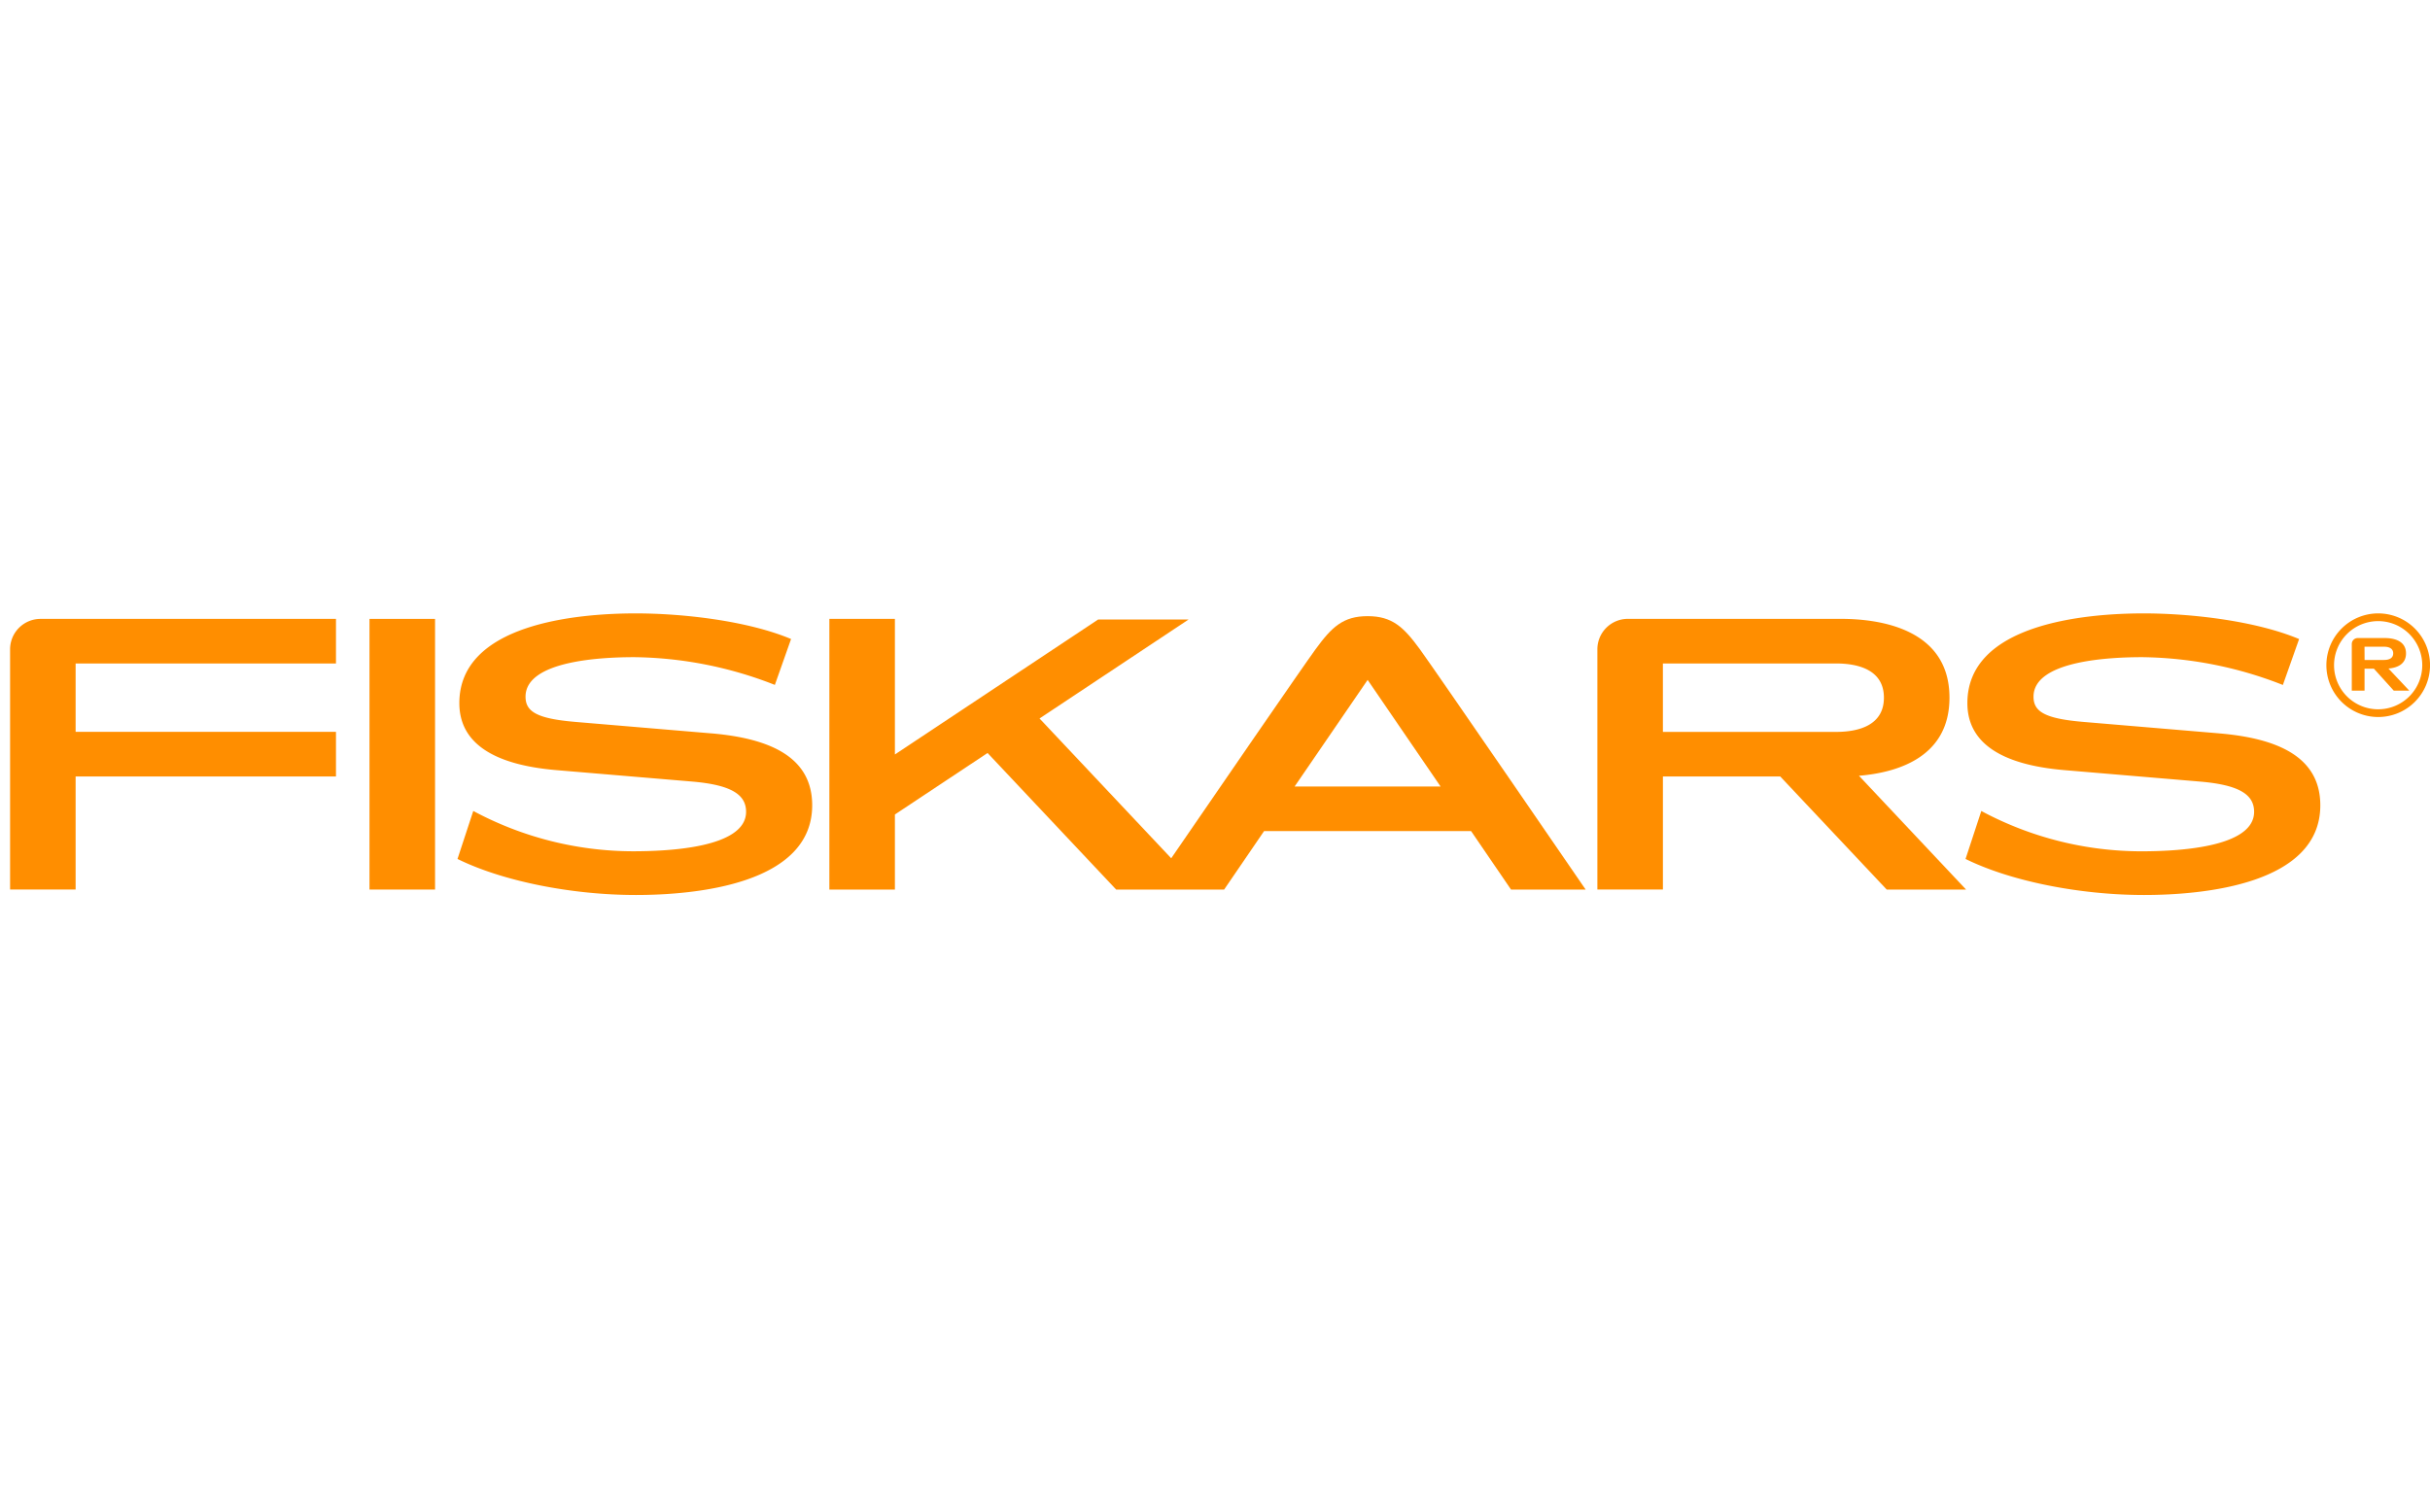
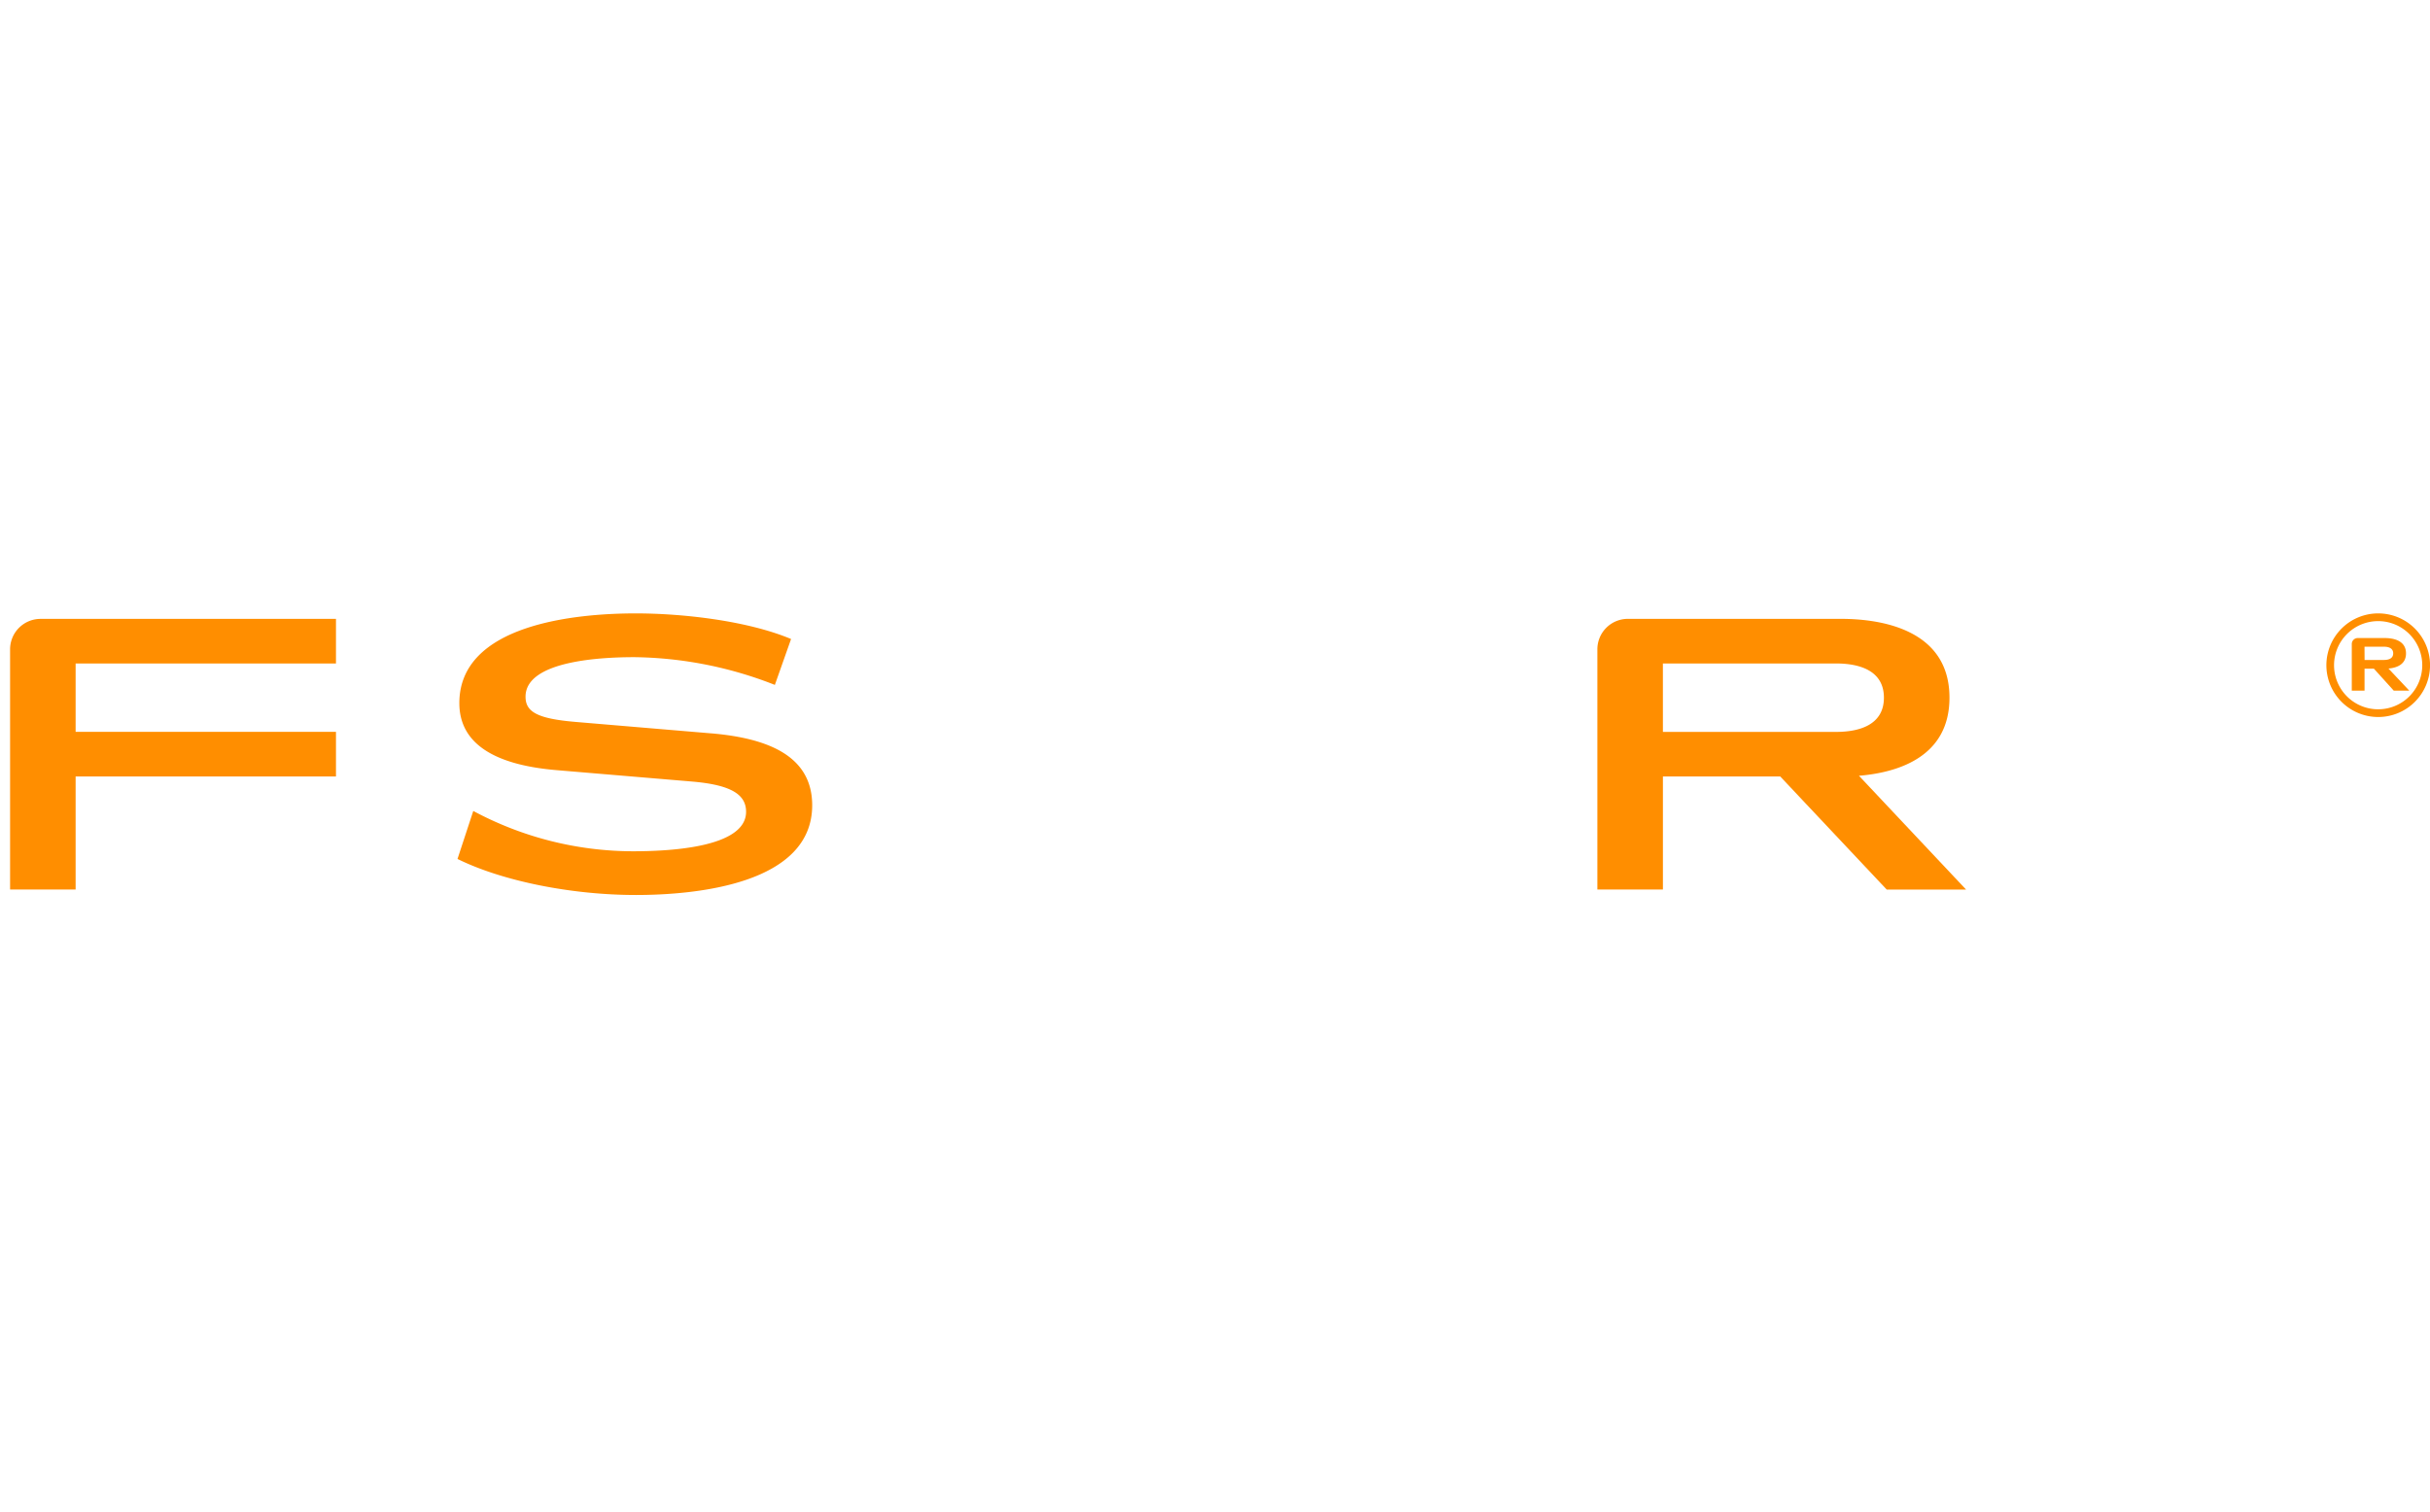
<svg xmlns="http://www.w3.org/2000/svg" width="241" height="150" viewBox="0 0 241 150">
  <defs>
    <clipPath id="clip-fiskars">
      <rect width="241" height="150" />
    </clipPath>
  </defs>
  <g id="fiskars" clip-path="url(#clip-fiskars)">
    <g id="FIcon_Global_Fiskars_Logo_Orange" transform="translate(1 60.852)">
-       <rect id="Rectangle_258" data-name="Rectangle 258" width="6.502" height="26.851" transform="translate(35.645 0.545)" fill="#ff8e00" />
      <path id="Path_6230" data-name="Path 6230" d="M94.29,27.082l7.87,0L91.537,15.792c3.768-.312,8.976-1.81,8.976-7.747,0-6.953-7.145-7.819-10.75-7.819H68.615a3.02,3.02,0,0,0-3.022,3.022v23.83h6.5V15.864H83.73L94.29,27.082m-22.2-22.43H89.269c2.261,0,4.742.667,4.742,3.394s-2.482,3.394-4.742,3.394H72.092Z" transform="translate(91.83 0.316)" fill="#ff8e00" />
-       <path id="Path_6231" data-name="Path 6231" d="M92.425,3.4C90.809,1.192,89.679.114,87.241.114s-3.554,1.078-5.17,3.29C80.837,5.092,71.917,18.073,67.76,24.133L54.7,10.264,69.488.443H60.519L40.357,13.835V.385h-6.5V27.236h6.5V19.789l9.19-6.1L62.3,27.236l10.709,0,3.962-5.8H97.5l3.962,5.8h7.4S94.037,5.62,92.425,3.4M80,17.012,87.241,6.438l7.234,10.574Z" transform="translate(47.397 0.16)" fill="#ff8e00" />
      <path id="Path_6232" data-name="Path 6232" d="M3.024.227A3.021,3.021,0,0,0,0,3.246v23.83H6.5V15.863H32.321V11.435H6.5V4.65H32.321V.227H3.024" transform="translate(0 0.318)" fill="#ff8e00" />
-       <path id="Path_6233" data-name="Path 6233" d="M105.945,11.9,92.533,10.769c-3.9-.326-4.985-1.039-4.985-2.508,0-3.626,7.774-3.919,10.781-3.919A39.147,39.147,0,0,1,112.278,7.1l1.61-4.555C109.576.737,103.2,0,98.466,0c-5.94,0-17.477,1.078-17.477,8.9,0,3.881,3.25,6.113,9.643,6.65l13.411,1.133c3.9.329,5.383,1.286,5.383,3,0,3.624-7.891,3.919-11.256,3.919a33.617,33.617,0,0,1-15.8-4L80.807,24.36c4.426,2.191,11.287,3.576,17.707,3.576,5.94,0,17.477-1.078,17.477-8.894,0-4.831-4.26-6.653-10.046-7.14" transform="translate(113.13)" fill="#ff8e00" />
      <path id="Path_6234" data-name="Path 6234" d="M43.629,11.9,30.218,10.769c-3.9-.326-4.982-1.039-4.982-2.508,0-3.626,7.771-3.919,10.783-3.919A39.191,39.191,0,0,1,49.963,7.094l1.608-4.553C47.258.734,40.883,0,36.151,0,30.213,0,18.671,1.075,18.671,8.9c0,3.881,3.25,6.113,9.643,6.65L41.726,16.68c3.9.329,5.383,1.286,5.383,3,0,3.624-7.894,3.919-11.256,3.919a33.6,33.6,0,0,1-15.8-4L18.489,24.36c4.426,2.189,11.287,3.576,17.7,3.576,5.938,0,17.477-1.078,17.477-8.9,0-4.831-4.258-6.65-10.042-7.138" transform="translate(25.885)" fill="#ff8e00" />
      <path id="Path_6235" data-name="Path 6235" d="M100.855,0A5.14,5.14,0,1,0,106,5.138,5.138,5.138,0,0,0,100.855,0m0,9.514a4.374,4.374,0,1,1,4.373-4.375,4.374,4.374,0,0,1-4.373,4.375" transform="translate(134.004)" fill="#ff8e00" />
      <path id="Path_6236" data-name="Path 6236" d="M100.933,6.237h1.531L100.4,4.046c.732-.06,1.742-.35,1.742-1.5,0-1.351-1.387-1.524-2.09-1.524h-2.7a.588.588,0,0,0-.588.59v4.63h1.265V4.058h.926l1.97,2.179m-2.9-4.356h1.922c.444,0,.924.132.924.66s-.48.655-.924.655H98.033Z" transform="translate(135.479 1.424)" fill="#ff8e00" />
-       <rect id="Rectangle_259" data-name="Rectangle 259" width="240" height="27.936" fill="none" />
    </g>
  </g>
</svg>